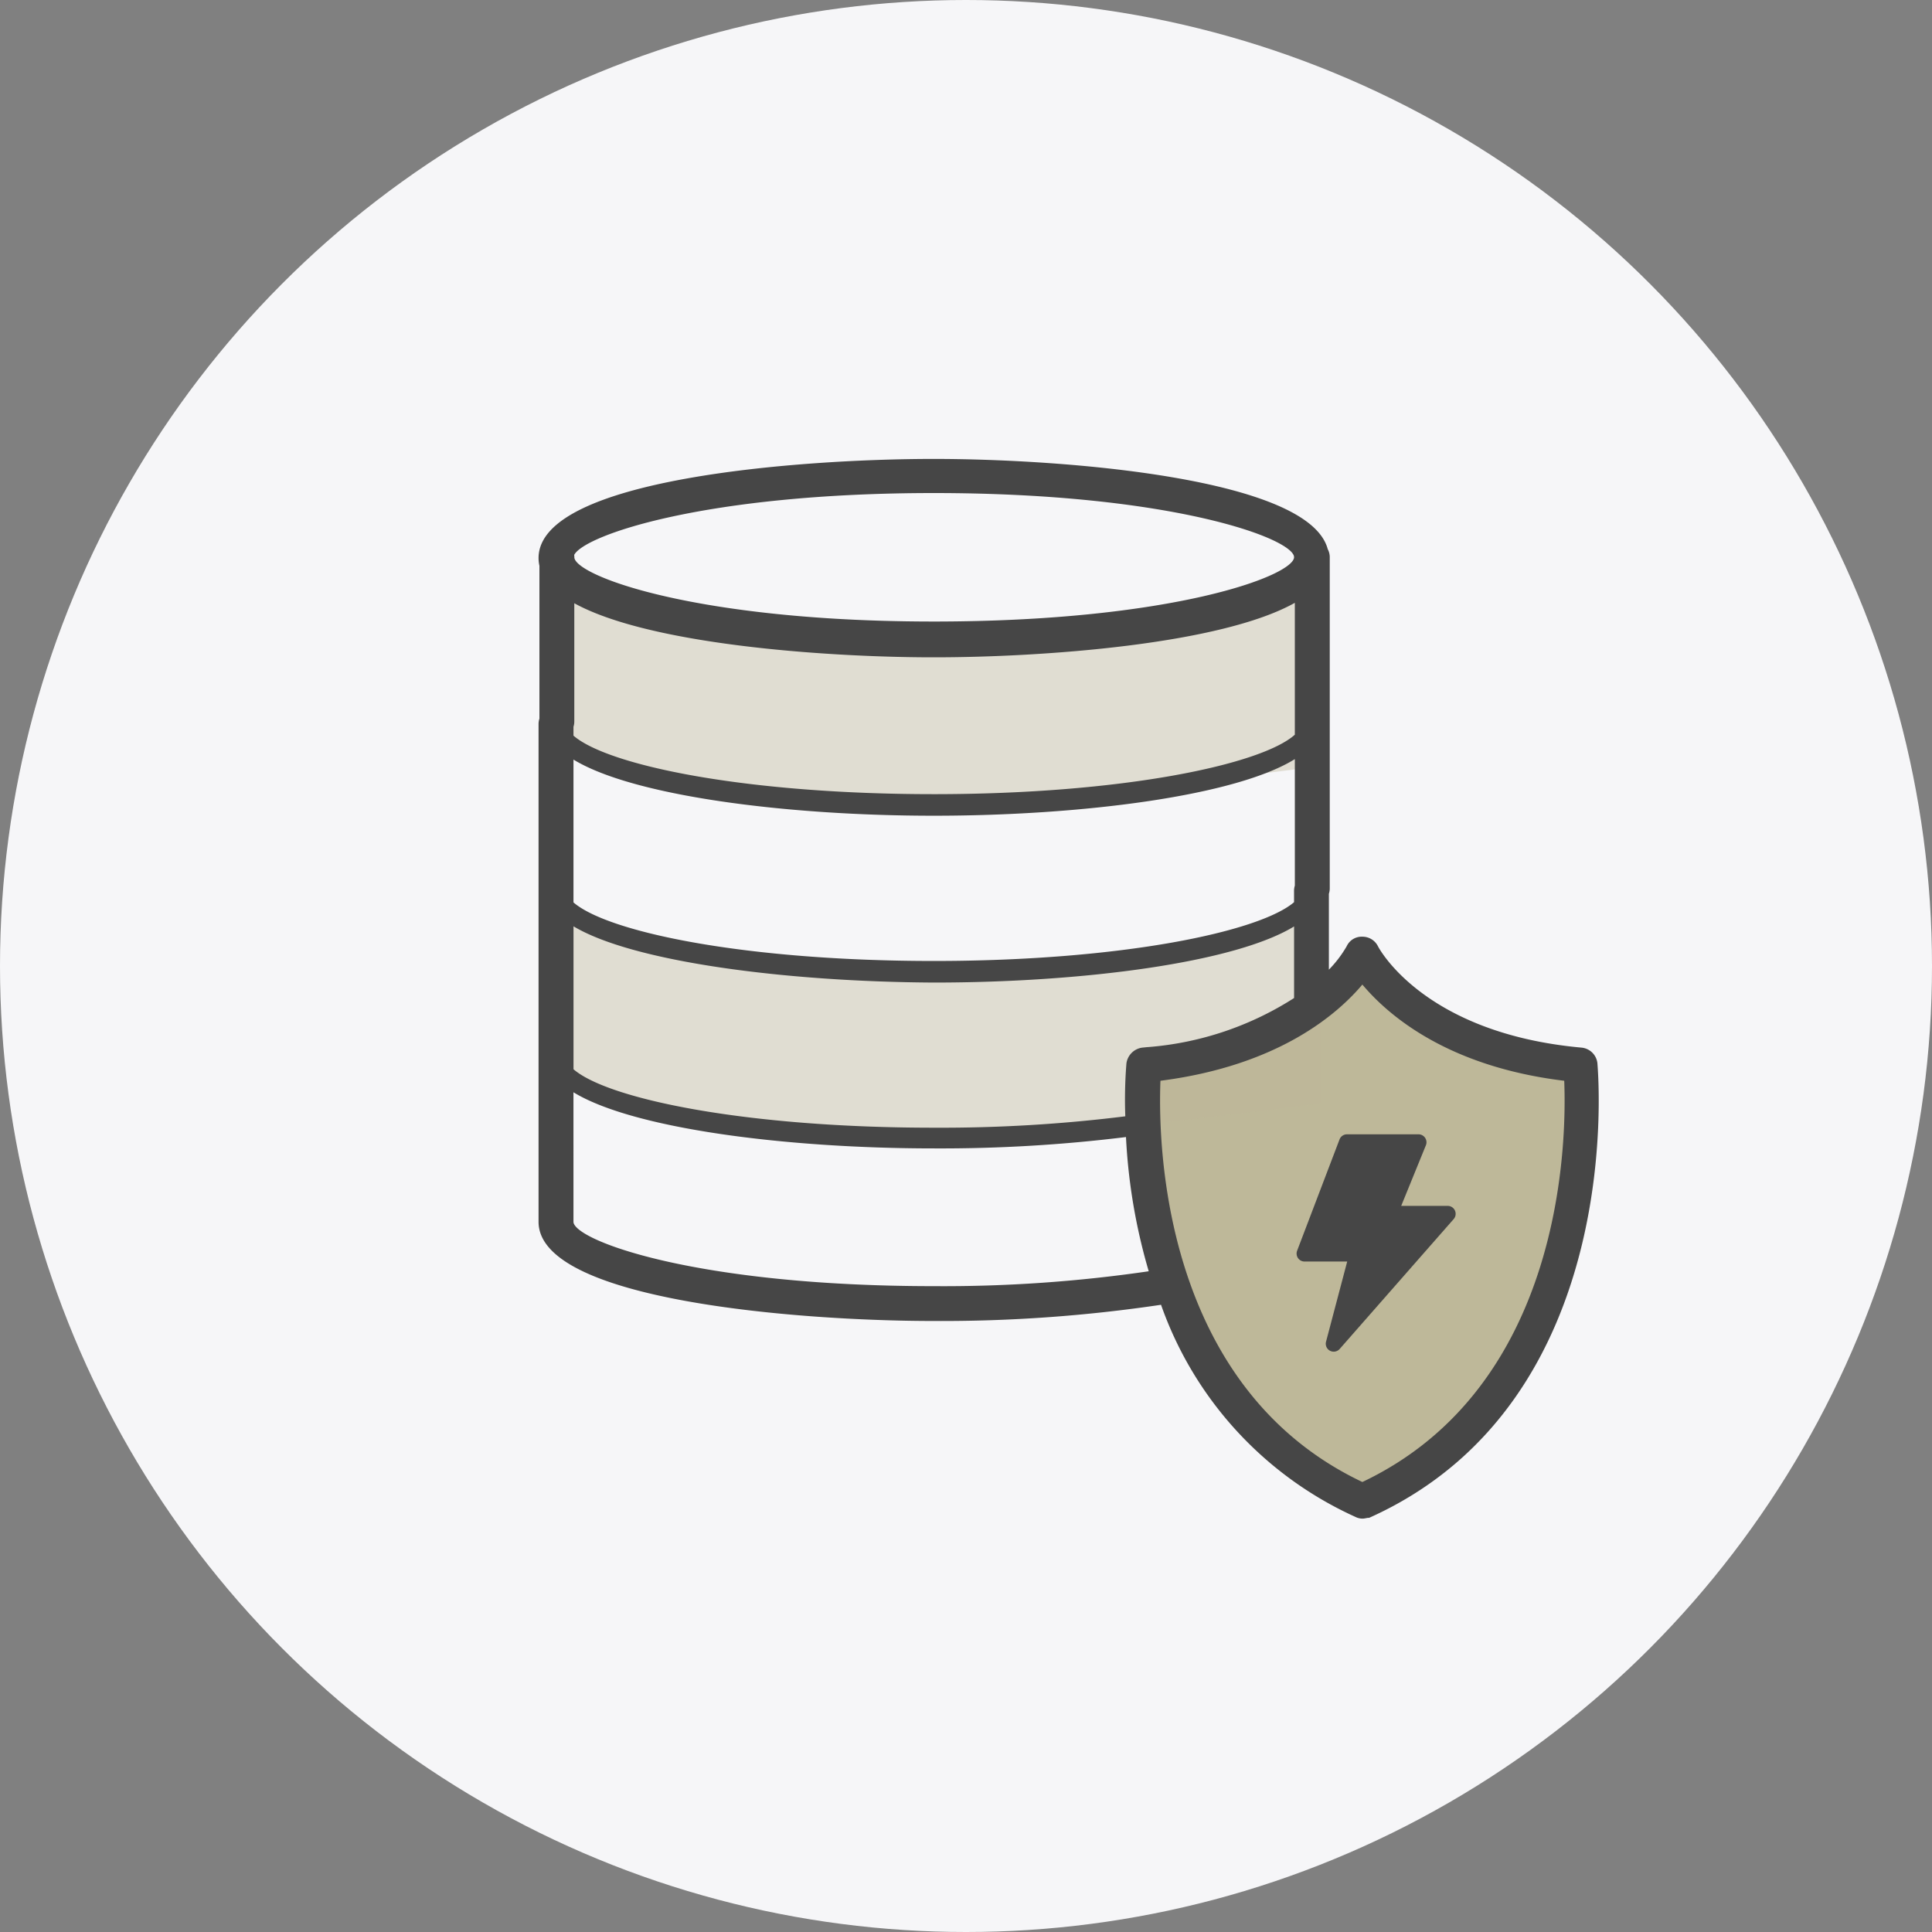
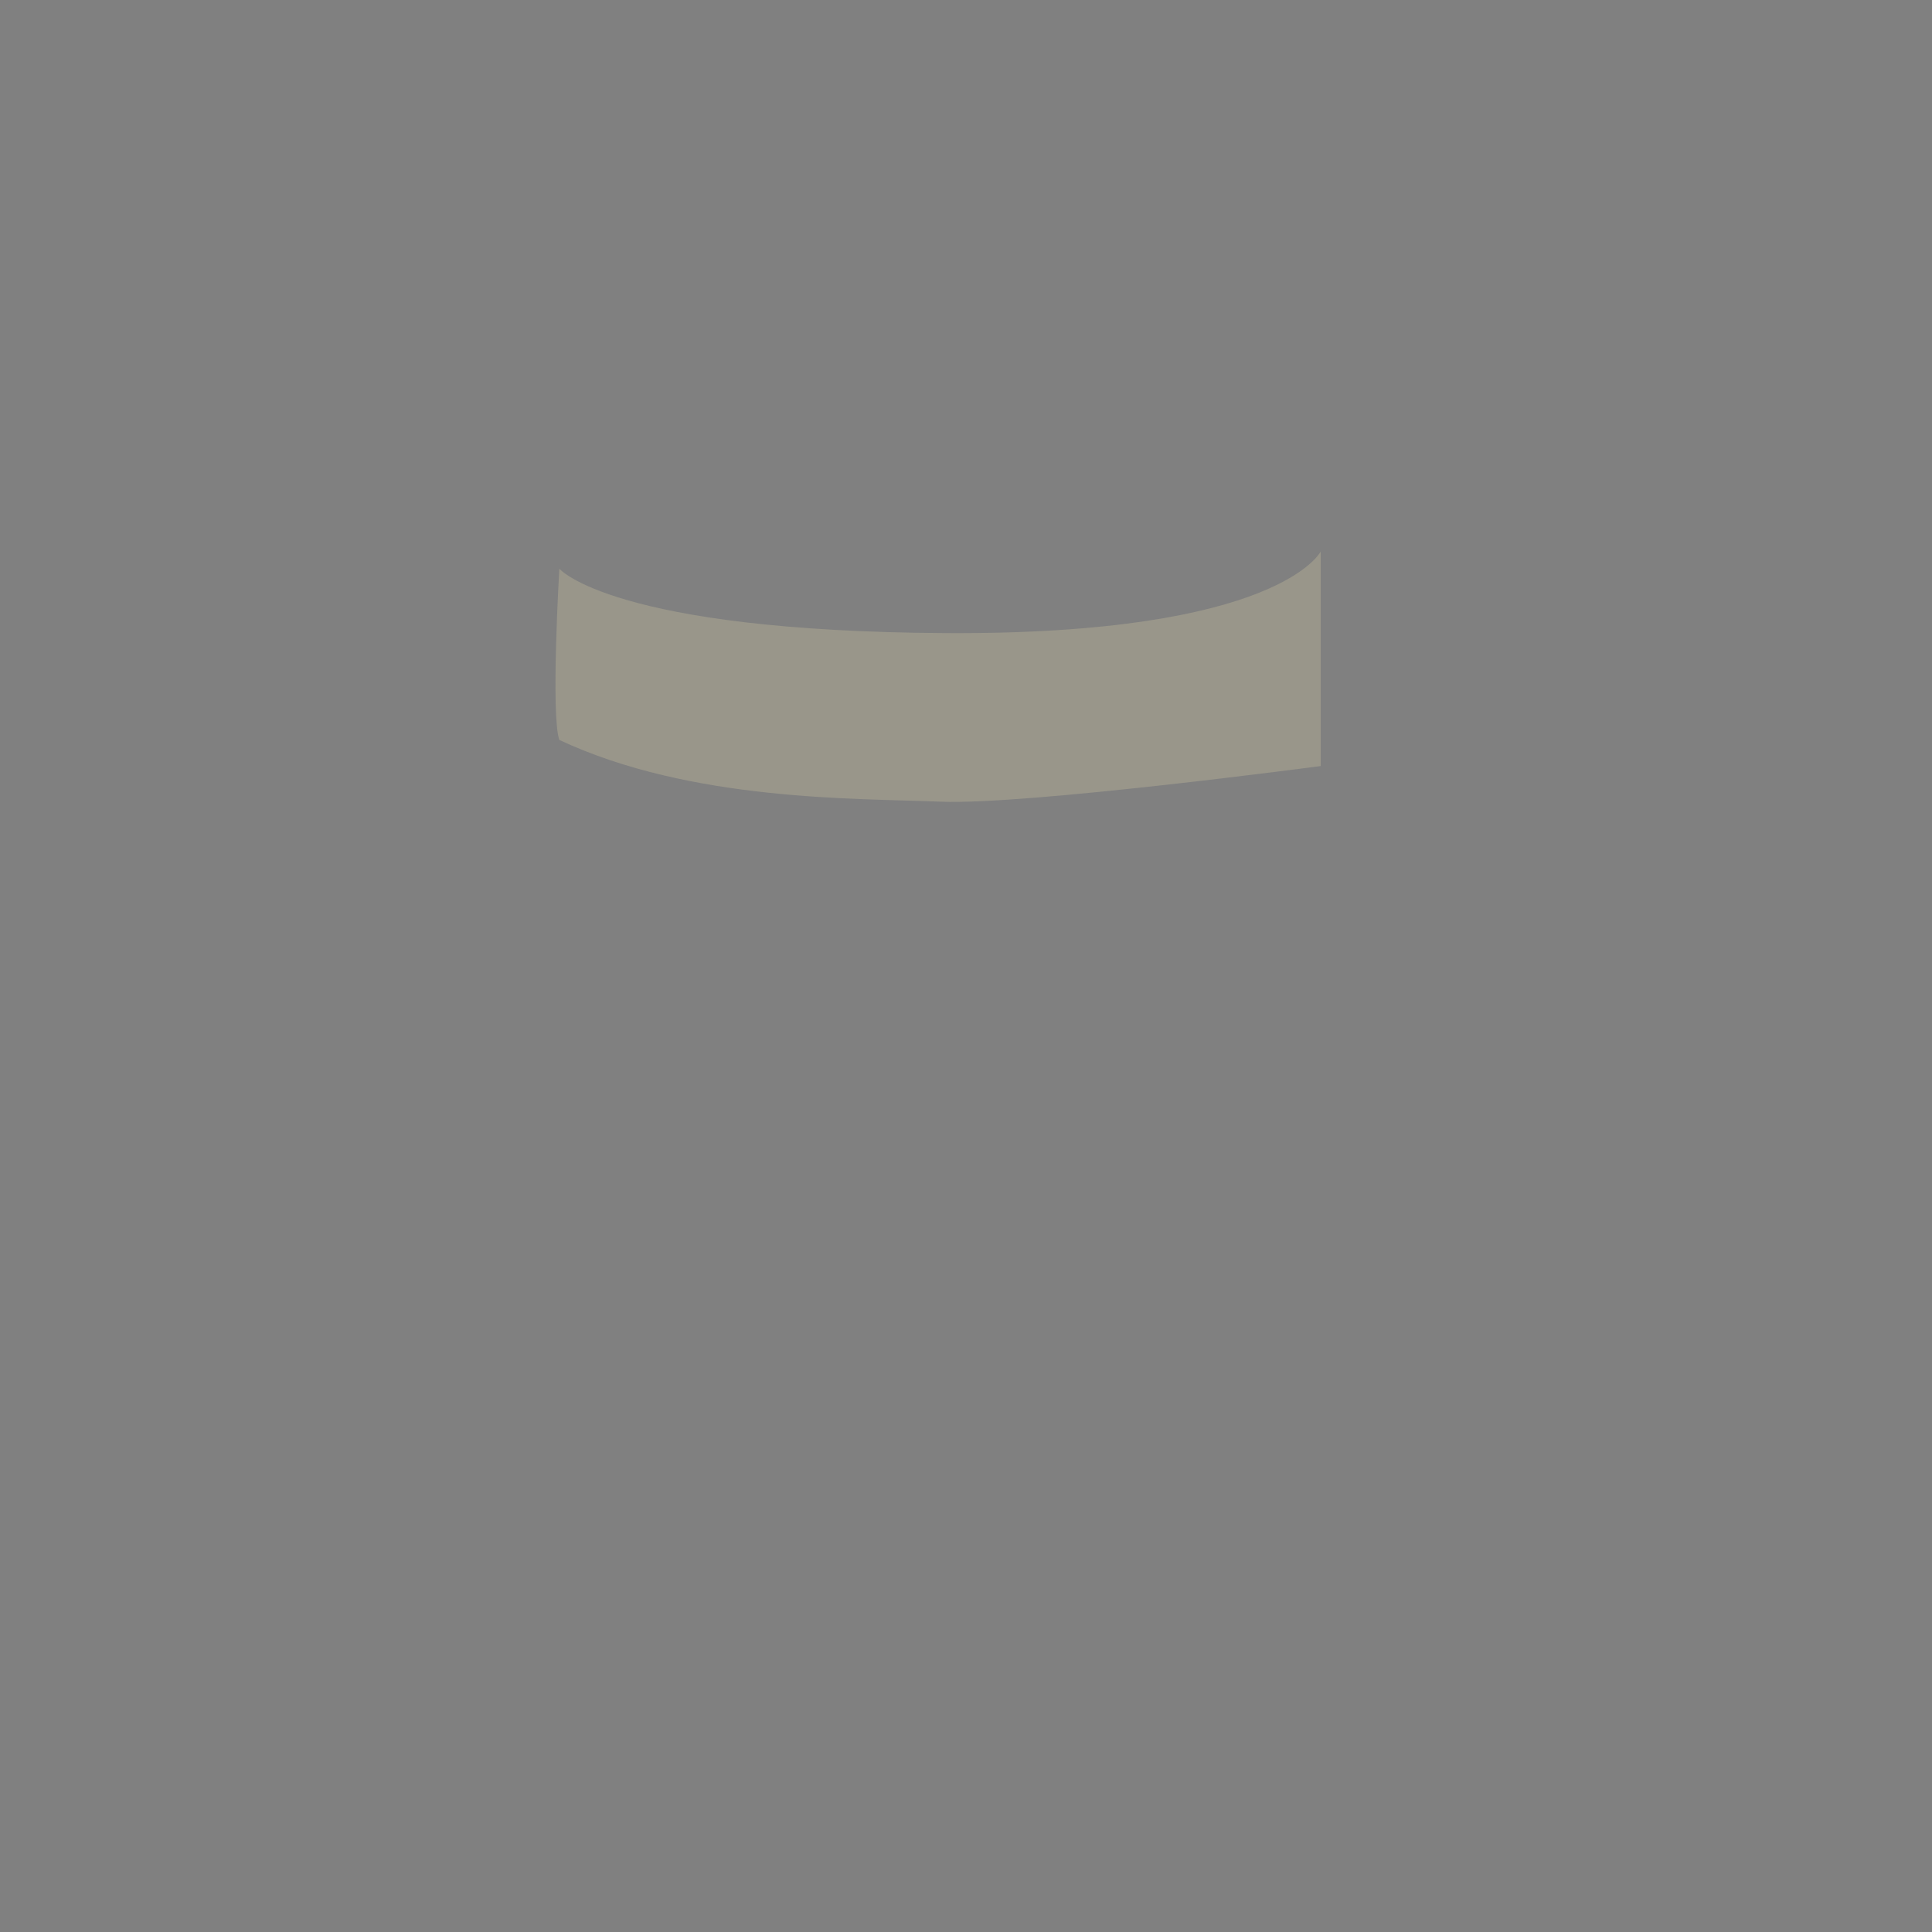
<svg xmlns="http://www.w3.org/2000/svg" width="126" height="126" viewBox="0 0 126 126">
  <rect x="0" y="0" width="126" height="126" fill="#808080" stroke="none" />
  <g id="安全行业" transform="translate(-430 -1105)">
    <g id="组_11727" data-name="组 11727" transform="translate(-948 -242)">
-       <circle id="椭圆_296" data-name="椭圆 296" cx="63" cy="63" r="63" transform="translate(1378 1347)" fill="#f6f6f8" />
-     </g>
-     <path id="路径_12272" data-name="路径 12272" d="M7400.745-14890.067l3.537-.737,4.5-2.063,4.569-2.653,1.1-2.432,3.979,4.054,4.422,1.842,5.674,1.99v8.7l-2.948,9.064-3.1,4.79-4.79,3.832-3.243,1.769-6.632-5.6-5.011-7-2.063-8.917Z" transform="translate(-6896 16065)" fill="#beb899" />
-     <path id="路径_12273" data-name="路径 12273" d="M7362.478-14900.911s3.458,4.082,25.226,4.2,24.432-5.329,24.432-5.329v14s-19.217,2.552-24.772,2.324-16.269,0-24.886-4.025C7361.911-14891.331,7362.478-14900.911,7362.478-14900.911Z" transform="translate(-6896 16065)" fill="#beb899" opacity="0.4" />
+       </g>
    <path id="路径_12274" data-name="路径 12274" d="M7362.478-14900.911s3.458,4.082,25.226,4.2,24.432-5.329,24.432-5.329v14s-19.217,2.552-24.772,2.324-16.269,0-24.886-4.025C7361.911-14891.331,7362.478-14900.911,7362.478-14900.911Z" transform="translate(-6896 16043)" fill="#beb899" opacity="0.4" />
    <g id="安全-20" transform="translate(461.175 1130.182)">
-       <path id="联合_11" data-name="联合 11" d="M-7303.937,15003.718a23.832,23.832,0,0,1-12.66-13.842,97.043,97.043,0,0,1-14.858,1.062c-8.917,0-25.722-1.359-25.722-6.416v-10.713c0-.027,0-.054,0-.081s0-.054,0-.081v-10.712c0-.027,0-.055,0-.081s0-.054,0-.081v-10.717a1.069,1.069,0,0,1,.057-.343v-9.98a2.228,2.228,0,0,1-.057-.5c0-5.109,16.858-6.416,25.722-6.416,8.578,0,24.445,1.257,25.649,5.851a1.079,1.079,0,0,1,.129.513v10.713c0,.027,0,.055,0,.081s0,.054,0,.081v10.717a1.071,1.071,0,0,1-.057.344v5.08a7.7,7.7,0,0,0,1.254-1.621,1.027,1.027,0,0,1,.979-.6,1.079,1.079,0,0,1,.976.6c.109.219,3.1,5.712,13.326,6.635a1.1,1.1,0,0,1,.979.979c0,.218,2.12,21.971-14.847,29.585-.162,0-.271.053-.433.053A.991.991,0,0,1-7303.937,15003.718Zm.437-2.173c13.213-6.254,13.375-22.352,13.213-26.268-7.723-.923-11.583-4.349-13.213-6.307-1.634,1.958-5.494,5.328-13.217,6.307C-7316.878,14979.193-7316.717,14995.291-7303.5,15001.545Zm-51.5-17.023c0,1.25,7.994,4.244,23.545,4.244a92.512,92.512,0,0,0,14.086-.979,37.513,37.513,0,0,1-1.5-8.851,98.414,98.414,0,0,1-12.587.747c-9.569,0-19.683-1.278-23.545-3.7Zm23.545-6.089a97.276,97.276,0,0,0,12.546-.749,29.462,29.462,0,0,1,.072-3.494,1.154,1.154,0,0,1,.979-.979l.2-.02.152-.016.032,0a20.709,20.709,0,0,0,9.571-3.222v-4.786c-3.858,2.42-13.924,3.7-23.549,3.7-9.569-.051-19.683-1.335-23.545-3.706v8.491c0,.027,0,.055,0,.081s0,.054,0,.081v.78C-7352.752,14976.567-7343.7,14978.433-7331.455,14978.433Zm0-10.874c12.252,0,21.3-1.905,23.549-3.86v-.764a1.1,1.1,0,0,1,.052-.334v-8.347c-3.818,2.439-13.932,3.732-23.6,3.732-9.569,0-19.683-1.281-23.545-3.7v8.485c0,.027,0,.054,0,.081s0,.054,0,.081v.78C-7352.752,14965.692-7343.7,14967.559-7331.455,14967.559Zm0-10.879c12.351,0,21.446-1.936,23.6-3.906v-.718c0-.027,0-.054,0-.081s0-.054,0-.081v-7.828c-4.838,2.771-16.639,3.589-23.545,3.589h-.346c-6.962-.022-18.4-.858-23.2-3.562v7.8a1.1,1.1,0,0,1-.053.335v.609C-7352.752,14954.817-7343.7,14956.68-7331.455,14956.68Zm0-11.259c15.555,0,23.549-2.989,23.549-4.24.052-1.25-7.994-4.239-23.549-4.239-14.865,0-22.875,2.75-23.5,4.078a1.1,1.1,0,0,1,.012.161c0,1.053,5.663,3.34,16.729,4.037C-7336.151,14945.348-7333.9,14945.421-7331.455,14945.421Z" transform="translate(7361.175 -14930.019)" fill="#464646" stroke="#464646" stroke-width="0.1" />
-     </g>
-     <path id="闪电" d="M195.3,82.963h-2.783a.519.519,0,0,1-.485-.7L194.8,75a.519.519,0,0,1,.485-.334h4.667a.519.519,0,0,1,.48.714l-1.61,3.953h3.032a.519.519,0,0,1,.39.861l-7.433,8.469a.518.518,0,0,1-.891-.475Z" transform="translate(322.561 1104.311)" fill="#464646" />
+       </g>
  </g>
</svg>